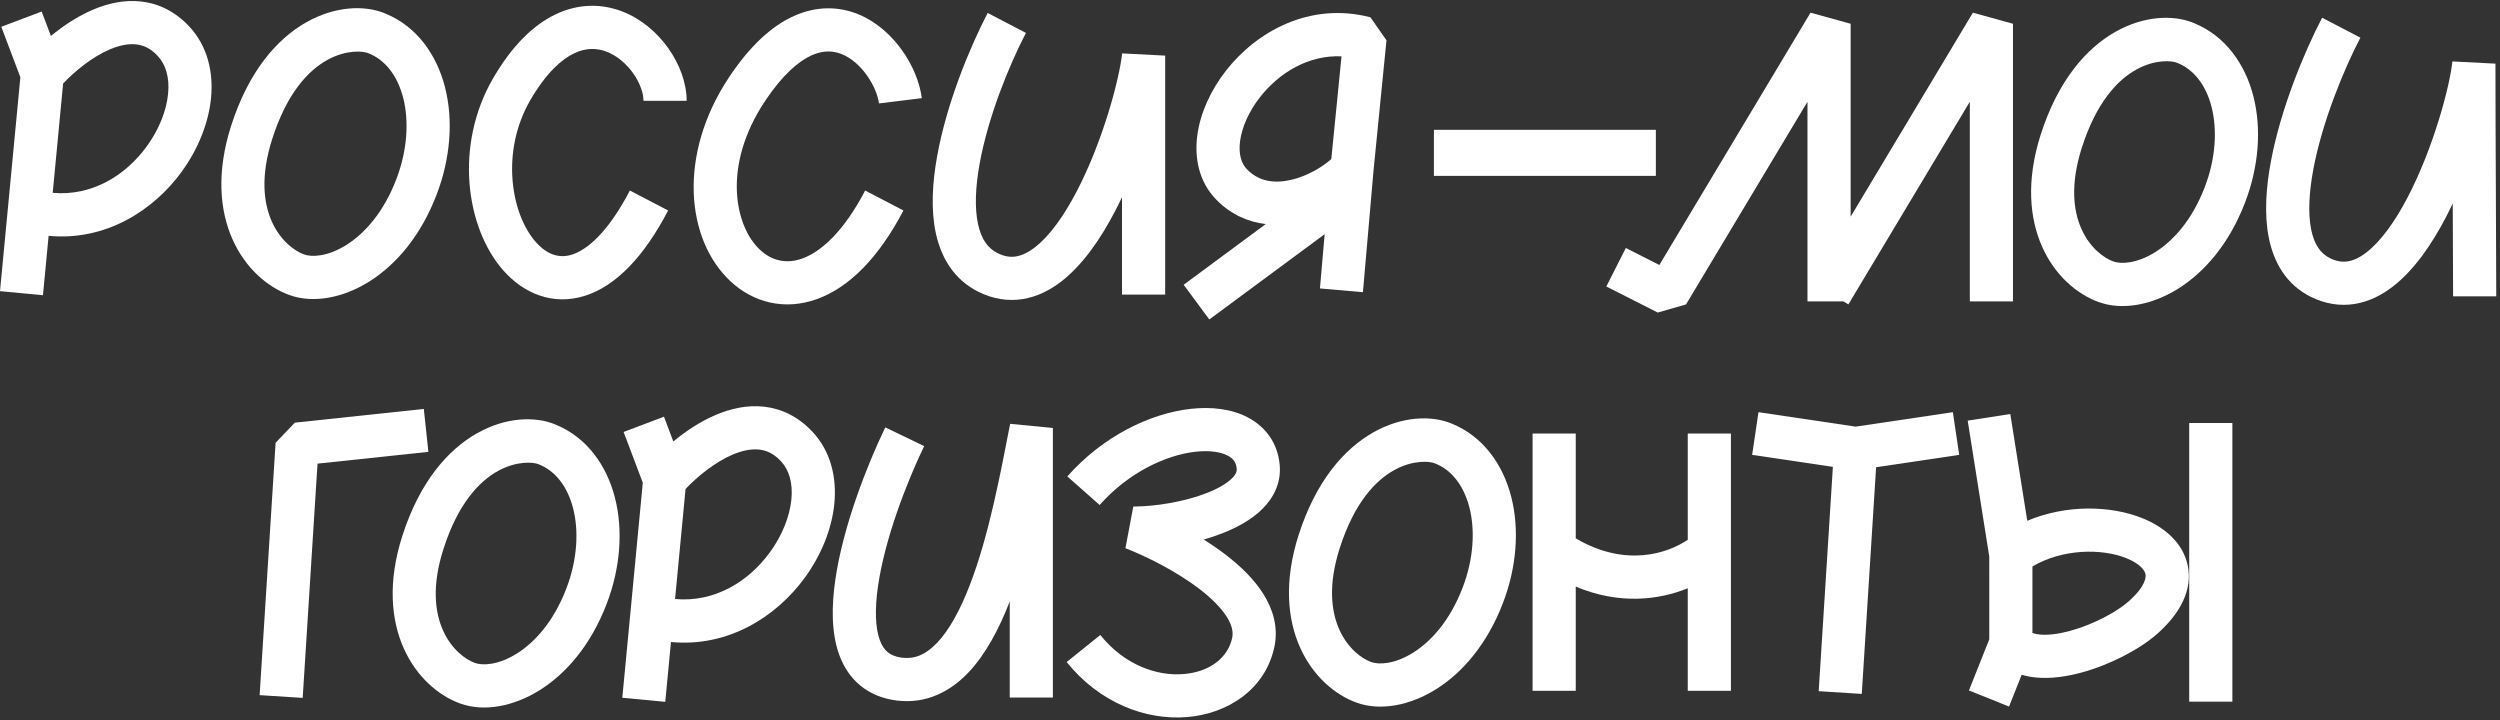
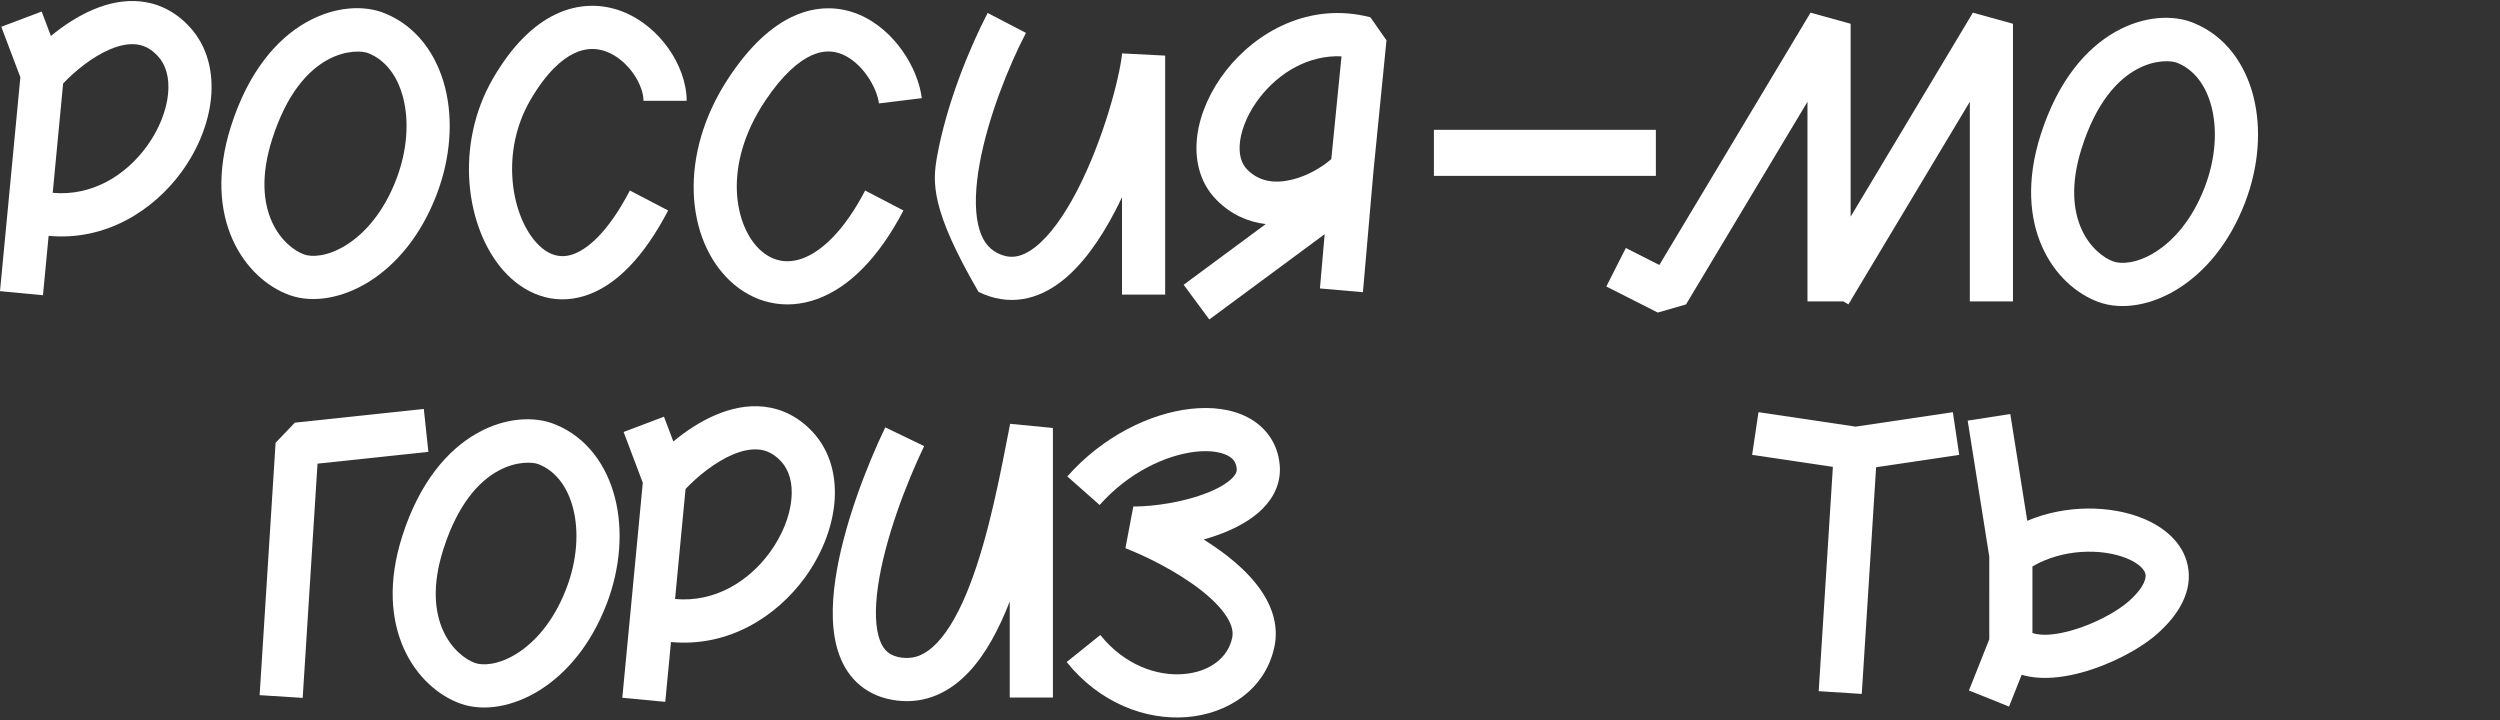
<svg xmlns="http://www.w3.org/2000/svg" width="597" height="172" viewBox="0 0 597 172" fill="none">
  <rect x="0" y="0" width="597" height="172" fill="#333333" stroke="none" />
  <path d="M467.859 108.621L448.014 111.573L444.591 165.705L434.306 165.055L437.692 111.489L418.411 108.621L419.927 98.428L443.135 101.88L466.343 98.428L467.859 108.621Z" fill="white" />
  <path d="M96.055 128.041C104.331 102.108 123.087 97.409 132.573 101.346C132.588 101.352 132.604 101.359 132.619 101.365C132.629 101.369 132.639 101.372 132.649 101.376L132.648 101.377C140.206 104.459 144.903 111.208 146.86 118.902C148.82 126.611 148.169 135.618 144.858 144.244C141.093 154.052 135.206 160.857 128.865 164.82C122.68 168.685 115.618 170.063 109.909 168.004C99.43 164.225 89.047 150.001 96.055 128.041ZM128.641 110.871C126.18 109.832 112.831 109.369 105.872 131.174C100.339 148.512 108.766 156.636 113.405 158.309C115.253 158.975 118.983 158.842 123.403 156.08C127.665 153.416 132.194 148.479 135.237 140.552C137.881 133.662 138.244 126.837 136.871 121.441C135.502 116.057 132.544 112.446 128.716 110.901L128.679 110.887L128.641 110.871Z" fill="white" />
-   <path d="M310.09 127.828C318.367 101.894 337.122 97.195 346.608 101.132C346.623 101.138 346.639 101.145 346.655 101.152C346.664 101.156 346.674 101.158 346.684 101.162L346.683 101.163C354.241 104.246 358.938 110.994 360.895 118.689C362.855 126.398 362.204 135.404 358.893 144.031C355.128 153.839 349.241 160.644 342.9 164.607C336.715 168.472 329.653 169.849 323.944 167.79C313.465 164.012 303.082 149.788 310.09 127.828ZM342.676 110.658C340.215 109.619 326.866 109.156 319.908 130.96C314.374 148.298 322.801 156.422 327.44 158.095C329.289 158.762 333.019 158.628 337.438 155.867C341.7 153.203 346.229 148.265 349.272 140.338C351.916 133.449 352.279 126.624 350.907 121.228C349.537 115.843 346.579 112.233 342.751 110.688L342.714 110.673L342.676 110.658Z" fill="white" />
-   <path d="M376.288 103.525V128.561C388.212 135.575 398.258 132.145 403.037 128.893V103.525H413.343V164.961H403.037V140.478C396.147 143.283 386.712 144.461 376.288 140.082V164.961H365.981V103.525H376.288Z" fill="white" />
  <path d="M482.775 161.137C483.943 161.482 485.129 161.69 486.286 161.795C489.81 162.116 493.564 161.553 497.044 160.609C503.937 158.739 511.066 155.006 515.265 151.253C520.614 146.473 523.666 140.849 522.419 134.981C521.215 129.318 516.458 125.722 511.707 123.785C504.146 120.702 493.438 120.421 484.109 124.364L480.06 98.868L469.883 100.445L475.038 132.908L475.039 152.66L470.182 164.886L479.76 168.727L482.775 161.137ZM494.309 150.661C491.523 151.416 489.065 151.703 487.178 151.531C486.395 151.46 485.799 151.321 485.344 151.152L485.344 135.274C492.478 131.052 501.882 130.893 507.85 133.326C511.156 134.674 512.164 136.265 512.338 137.085C512.469 137.702 512.514 139.86 508.381 143.555C505.574 146.063 499.95 149.13 494.309 150.661Z" fill="white" />
  <path d="M171.001 99.045C174.442 97.594 178.386 96.658 182.471 97.118C186.676 97.591 190.654 99.506 194.023 103.111C198.495 107.895 199.841 114.229 199.236 120.314C198.633 126.387 196.082 132.594 192.213 137.915C185.447 147.219 173.954 154.621 160.227 153.313L158.866 167.601L148.606 166.624L153.499 115.278L148.916 103.153L158.557 99.51L160.79 105.42C163.744 102.973 167.24 100.63 171.001 99.045ZM181.318 107.359C179.51 107.156 177.385 107.538 175.006 108.541C170.732 110.343 166.563 113.758 163.709 116.768L161.205 143.044C170.586 143.905 178.717 138.951 183.878 131.854C186.831 127.794 188.584 123.294 188.981 119.296C189.377 115.309 188.419 112.207 186.494 110.148C184.747 108.279 183.007 107.549 181.318 107.359Z" fill="white" />
  <path d="M251.432 102.198V166.57H241.127V143.626C238.629 150.058 235.453 156.176 231.256 160.593C226.888 165.188 221.153 168.162 214.114 167.279C210.766 166.859 207.814 165.671 205.404 163.675C203.01 161.692 201.422 159.138 200.42 156.397C198.475 151.08 198.575 144.619 199.484 138.385C201.322 125.778 206.902 111.403 211.403 102.058L220.688 106.531C216.402 115.429 211.307 128.732 209.682 139.872C208.86 145.511 209.031 149.939 210.098 152.858C210.602 154.236 211.254 155.137 211.978 155.737C212.686 156.323 213.73 156.845 215.396 157.054C218.386 157.429 221.053 156.367 223.785 153.493C226.654 150.474 229.259 145.749 231.573 139.761C236.193 127.805 238.977 112.702 241.222 101.21L251.432 102.198Z" fill="white" />
  <path d="M102.296 107.901L75.824 110.717L72.284 166.653L61.999 166.003L65.814 105.728L70.412 100.929L101.206 97.653L102.296 107.901Z" fill="white" />
-   <path d="M533.091 101.015V167.554H522.784V101.015H533.091Z" fill="white" />
  <path d="M284.371 97.63C289.193 97.096 294.06 97.6 298.028 99.702C302.227 101.926 305.144 105.834 305.598 111.074C305.977 115.46 304.016 119.023 301.391 121.603C298.849 124.102 295.471 125.935 292.076 127.278C290.592 127.866 289.036 128.386 287.444 128.841C289.338 130.029 291.203 131.309 292.958 132.672C296.301 135.267 299.494 138.342 301.694 141.845C303.924 145.394 305.313 149.7 304.34 154.388C302.189 164.75 293.014 170.497 283.363 171.248C273.603 172.008 262.597 167.9 254.718 158.093L262.753 151.638C268.523 158.82 276.236 161.465 282.563 160.973C289 160.471 293.28 156.96 294.249 152.293C294.524 150.969 294.253 149.374 292.967 147.326C291.651 145.231 289.474 143.013 286.639 140.812C280.976 136.417 273.668 132.833 268.754 130.912L270.63 120.96C275.826 120.96 282.842 119.849 288.283 117.695C291.014 116.614 292.991 115.409 294.166 114.254C295.257 113.181 295.374 112.472 295.33 111.963C295.199 110.451 294.533 109.513 293.205 108.81C291.647 107.984 289.043 107.481 285.505 107.873C278.474 108.651 269.49 112.796 262.596 120.595L254.875 113.769C263.386 104.142 274.681 98.703 284.371 97.63Z" fill="white" />
  <path d="M282.655 68.001L302.259 53.507C298.158 53.018 294.039 51.32 290.499 47.73C286.274 43.445 285.197 37.682 285.92 32.291C286.639 26.924 289.156 21.482 292.784 16.844C300.004 7.613 312.698 0.359 327.255 4.128L331.091 9.626L327.985 40.865L325.467 69.776L315.201 68.881L316.331 55.92L288.782 76.288L282.655 68.001ZM297.838 40.494C300.648 43.345 304.362 43.928 308.588 42.884C312.253 41.978 315.69 39.949 317.916 37.988L320.307 13.921L320.353 13.452C312.545 13.104 305.526 17.281 300.902 23.193C298.189 26.662 296.568 30.427 296.134 33.659C295.705 36.868 296.462 39.099 297.838 40.494Z" fill="white" />
  <path d="M55.163 30.135C63.493 3.958 82.37 -0.787 91.915 3.188C91.941 3.198 91.966 3.208 91.992 3.218L91.991 3.219C99.595 6.329 104.317 13.136 106.285 20.896C108.256 28.672 107.603 37.76 104.27 46.467C100.481 56.368 94.555 63.235 88.172 67.236C81.947 71.138 74.839 72.528 69.095 70.45C58.554 66.638 48.112 52.292 55.163 30.135ZM87.974 12.708C85.482 11.653 72.006 11.191 64.983 33.261C59.395 50.82 67.908 59.062 72.6 60.759C74.473 61.436 78.24 61.298 82.7 58.503C87.003 55.806 91.574 50.807 94.645 42.783C97.314 35.809 97.682 28.897 96.295 23.428C94.911 17.968 91.919 14.306 88.049 12.739L88.011 12.725L87.974 12.708Z" fill="white" />
  <path d="M22.279 2.277C25.703 0.832 29.629 -0.101 33.697 0.357C37.886 0.829 41.847 2.737 45.201 6.329C49.653 11.095 50.991 17.405 50.39 23.462C49.789 29.508 47.252 35.687 43.403 40.984C36.679 50.238 25.257 57.606 11.61 56.319L10.26 70.504L0 69.528L4.863 18.452L0.31 6.396L9.95 2.755L12.155 8.594C15.086 6.169 18.552 3.85 22.279 2.277ZM32.544 10.598C30.754 10.397 28.647 10.776 26.286 11.772C22.046 13.561 17.907 16.951 15.072 19.943L12.588 46.047C21.886 46.889 29.945 41.972 35.065 34.925C37.998 30.889 39.74 26.417 40.135 22.444C40.528 18.482 39.575 15.405 37.669 13.364C35.937 11.509 34.214 10.786 32.544 10.598Z" fill="white" />
-   <path d="M244.996 7.858C240.94 15.645 235.926 27.994 233.919 39.184C232.912 44.799 232.737 49.725 233.549 53.502C234.333 57.15 235.912 59.301 238.243 60.458C239.92 61.291 241.333 61.442 242.6 61.24C243.933 61.028 245.438 60.369 247.116 59.078C250.574 56.419 254.024 51.654 257.167 45.612C263.431 33.57 267.353 18.69 267.962 12.755L278.241 13.28V70.351H267.935V47.086C267.41 48.196 266.869 49.294 266.309 50.369C262.914 56.895 258.624 63.228 253.399 67.247C250.736 69.295 247.666 70.871 244.219 71.419C240.707 71.977 237.137 71.414 233.662 69.689C227.749 66.755 224.712 61.434 223.472 55.668C222.261 50.031 222.656 43.602 223.775 37.363C226.021 24.845 231.486 11.487 235.855 3.098L244.996 7.858Z" fill="white" />
+   <path d="M244.996 7.858C240.94 15.645 235.926 27.994 233.919 39.184C232.912 44.799 232.737 49.725 233.549 53.502C234.333 57.15 235.912 59.301 238.243 60.458C239.92 61.291 241.333 61.442 242.6 61.24C243.933 61.028 245.438 60.369 247.116 59.078C250.574 56.419 254.024 51.654 257.167 45.612C263.431 33.57 267.353 18.69 267.962 12.755L278.241 13.28V70.351H267.935V47.086C267.41 48.196 266.869 49.294 266.309 50.369C262.914 56.895 258.624 63.228 253.399 67.247C250.736 69.295 247.666 70.871 244.219 71.419C240.707 71.977 237.137 71.414 233.662 69.689C222.261 50.031 222.656 43.602 223.775 37.363C226.021 24.845 231.486 11.487 235.855 3.098L244.996 7.858Z" fill="white" />
  <path d="M132.637 3.442C138.19 0.782 143.727 0.881 148.518 2.71C153.187 4.493 156.993 7.846 159.62 11.562C162.218 15.237 163.973 19.714 163.973 24.068H153.667C153.667 22.351 152.901 19.911 151.204 17.51C149.534 15.149 147.27 13.265 144.841 12.338C142.534 11.457 139.945 11.37 137.09 12.737C134.113 14.164 130.443 17.377 126.659 23.883C119.466 36.248 122.053 51.125 127.94 57.784C130.667 60.869 133.591 61.755 136.596 60.8C140.083 59.691 145.097 55.693 150.414 45.497L159.551 50.262C153.739 61.409 147.034 68.295 139.719 70.621C131.922 73.1 124.959 69.973 120.218 64.61C111.169 54.373 108.497 34.61 117.75 18.701C122.189 11.07 127.208 6.043 132.637 3.442Z" fill="white" />
  <path d="M189.562 3.827C195.094 1.331 200.455 1.532 205.07 3.452C209.536 5.31 213.058 8.66 215.523 12.17C217.973 15.66 219.664 19.716 220.121 23.441L209.893 24.697C209.679 22.951 208.755 20.468 207.087 18.092C205.433 15.736 203.333 13.892 201.112 12.968C199.039 12.106 196.647 11.936 193.8 13.221C190.795 14.577 186.962 17.711 182.682 24.146C172.326 39.718 175.54 54.083 181.452 59.618C184.248 62.235 187.745 63.148 191.685 61.694C195.91 60.136 201.351 55.564 206.6 45.497L215.739 50.262C209.858 61.539 202.803 68.578 195.252 71.364C187.417 74.254 179.86 72.245 174.409 67.142C163.828 57.236 161.782 36.962 174.101 18.439C179.015 11.05 184.187 6.252 189.562 3.827Z" fill="white" />
  <path d="M487.313 32.171C495.589 6.238 514.345 1.539 523.83 5.476C523.846 5.482 523.862 5.489 523.877 5.495C523.887 5.499 523.897 5.502 523.907 5.506L523.906 5.507C531.464 8.589 536.161 15.338 538.118 23.032C540.078 30.741 539.427 39.748 536.116 48.374C532.351 58.182 526.463 64.987 520.122 68.95C513.938 72.815 506.876 74.193 501.166 72.134C490.688 68.355 480.304 54.131 487.313 32.171ZM519.899 15.001C517.438 13.962 504.089 13.499 497.13 35.304C491.597 52.642 500.024 60.766 504.662 62.438C506.511 63.105 510.241 62.972 514.661 60.21C518.923 57.546 523.452 52.609 526.495 44.682C529.139 37.792 529.501 30.967 528.129 25.571C526.76 20.186 523.802 16.576 519.974 15.031L519.937 15.017L519.899 15.001Z" fill="white" />
  <path d="M480.699 5.675V71.973H470.394V24.297L441.932 71.787V71.973H441.821L441.391 72.691L440.192 71.973H431.625V24.297L402.622 72.691L395.873 74.639L383.591 68.417L388.247 59.223L396.249 63.277L432.358 3.026L441.932 5.675V51.739L471.127 3.026L480.699 5.675Z" fill="white" />
-   <path d="M563.662 8.998C559.657 16.679 554.561 29.084 552.44 40.347C551.375 46.003 551.14 50.971 551.9 54.771C552.636 58.45 554.169 60.544 556.391 61.645C558.036 62.461 559.417 62.608 560.656 62.411C561.958 62.204 563.435 61.559 565.085 60.292C568.487 57.679 571.887 52.991 574.987 47.039C581.166 35.174 585.035 20.511 585.634 14.671L595.913 15.197C595.913 23.765 595.961 34.929 596.009 45.319C596.057 55.698 596.105 65.317 596.105 70.767H585.799C585.799 65.913 585.76 57.719 585.717 48.592C585.203 49.676 584.675 50.748 584.127 51.8C580.774 58.238 576.533 64.492 571.364 68.464C568.729 70.488 565.687 72.046 562.272 72.589C558.792 73.141 555.255 72.584 551.814 70.879C545.898 67.946 542.948 62.56 541.794 56.792C540.665 51.144 541.134 44.695 542.312 38.44C544.676 25.884 550.213 12.499 554.524 4.232L563.662 8.998Z" fill="white" />
  <path d="M342.419 31H395.419V42H342.419V31Z" fill="white" />
</svg>